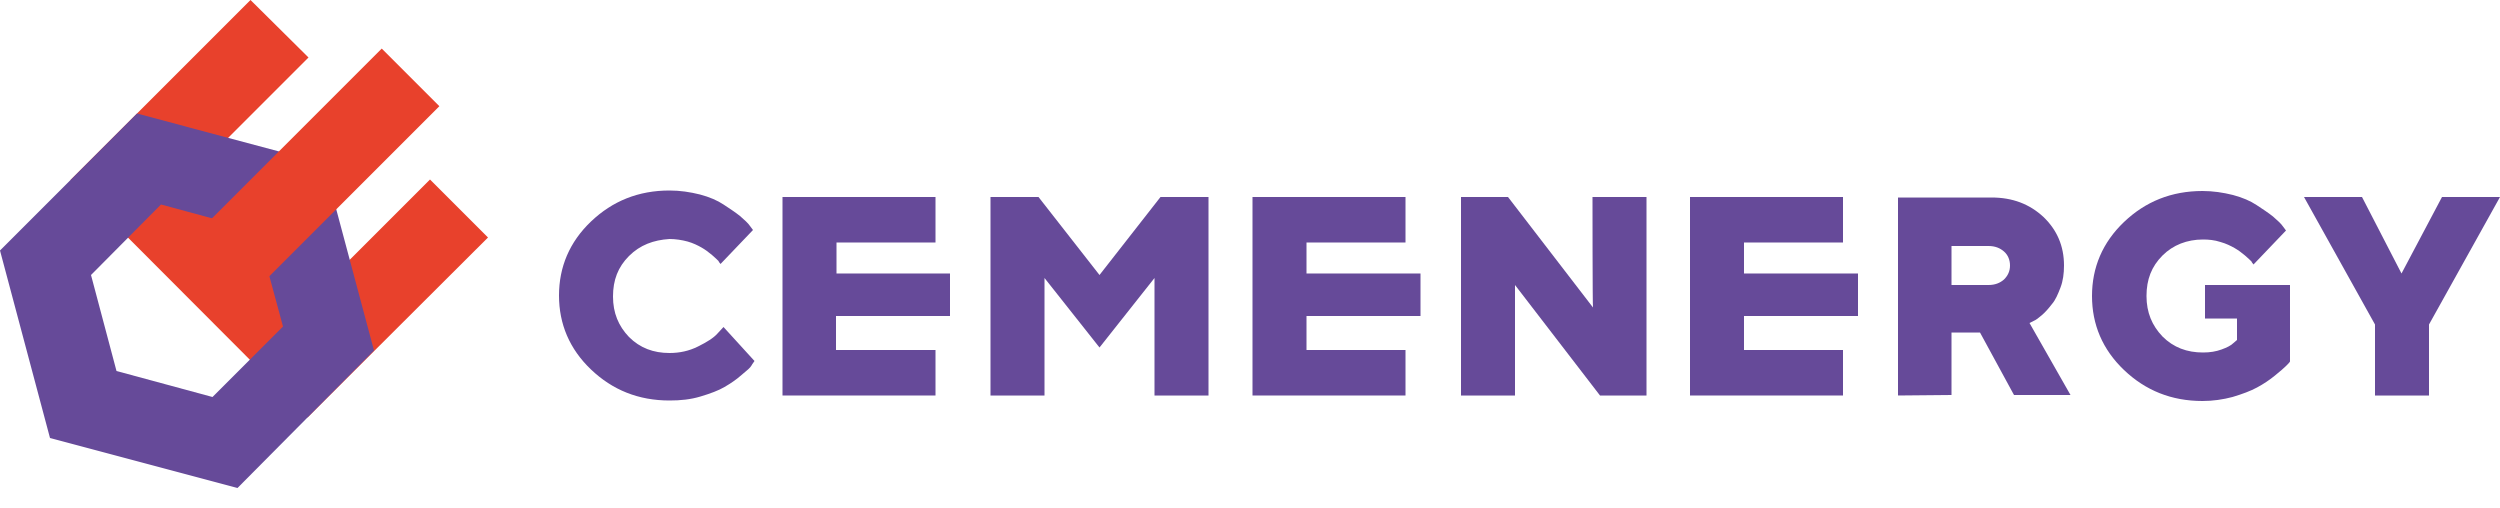
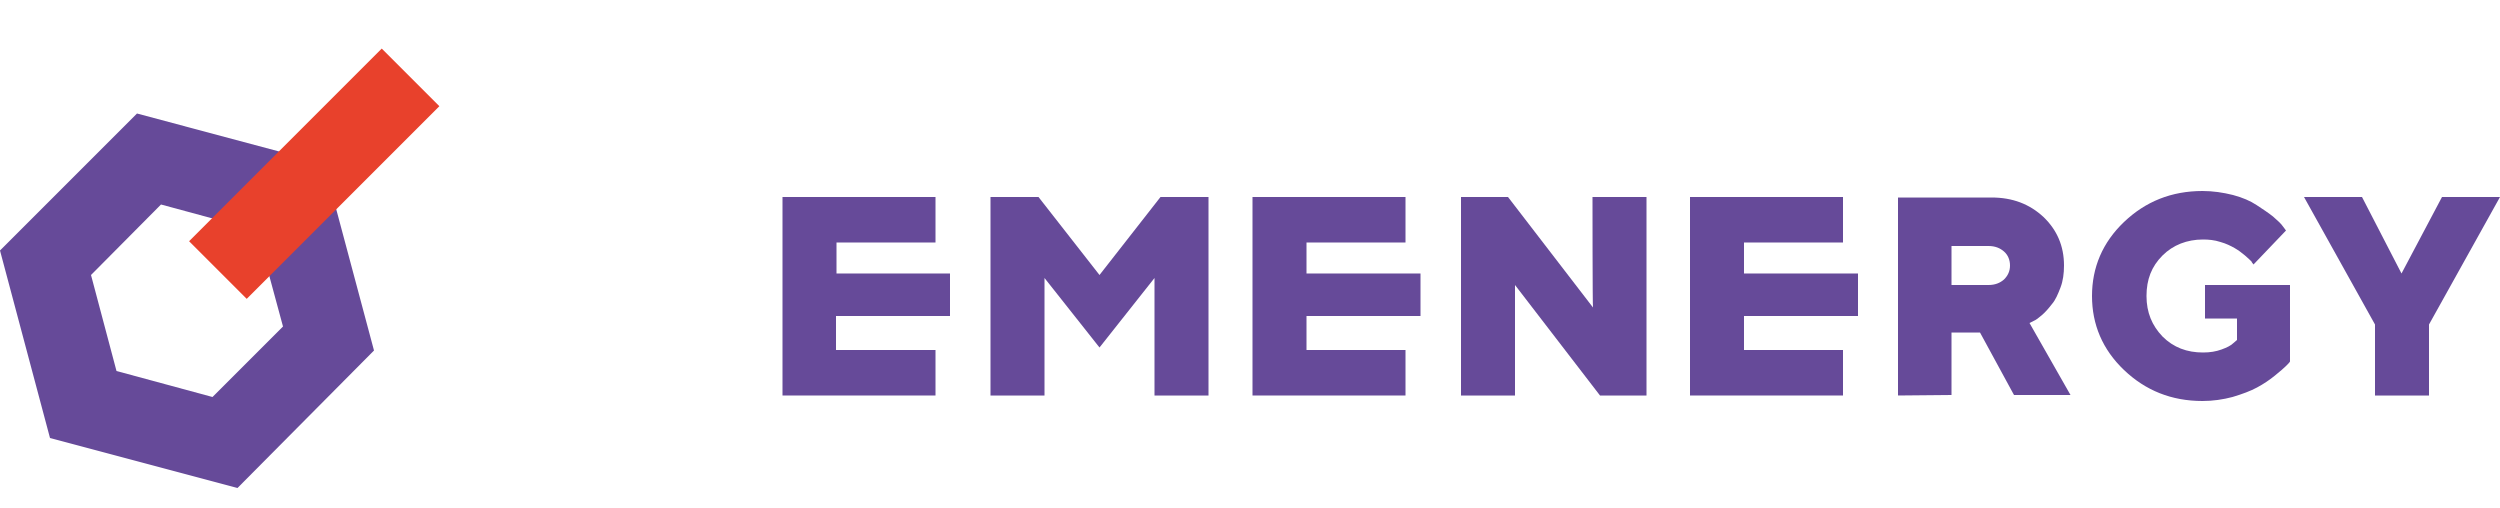
<svg xmlns="http://www.w3.org/2000/svg" version="1.1" id="Layer_1" x="0px" y="0px" viewBox="0 0 500 101.7" style="enable-background:new 0 0 500 101.7;" xml:space="preserve">
  <style type="text/css"> .st0{fill:#664A99;} .st1{fill:#E8412C;} </style>
  <g>
    <path class="st0" d="M167.3,70h19.8v9.1h-30.6V39.4h30.6v9.1h-19.8v6.2H190v8.5h-22.8V70H167.3z" />
-     <path class="st0" d="M125.8,51.2c-2.2,2.2-3.2,4.8-3.2,8.1s1.1,5.9,3.2,8.1c2.2,2.2,4.9,3.2,8.1,3.2c2,0,3.9-0.4,5.7-1.3 s3.1-1.7,3.9-2.6l1.2-1.3l6.2,6.8c-0.1,0.2-0.4,0.5-0.6,0.9s-0.9,1-2,1.9c-1,0.9-2.2,1.7-3.4,2.4c-1.2,0.7-2.8,1.3-4.8,1.9 s-4,0.8-6.2,0.8c-6.2,0-11.4-2.1-15.7-6.2s-6.4-9.1-6.4-14.8s2.1-10.7,6.4-14.8s9.5-6.2,15.7-6.2c2.1,0,4.1,0.3,6.1,0.8 c1.9,0.5,3.5,1.2,4.7,2s2.3,1.5,3.3,2.3c0.9,0.8,1.6,1.4,2,2l0.6,0.8l-6.5,6.8c-0.1-0.2-0.3-0.3-0.4-0.6c-0.2-0.2-0.6-0.6-1.3-1.2 s-1.4-1.1-2.1-1.5s-1.7-0.9-2.8-1.2s-2.4-0.5-3.6-0.5C130.7,48,128,49,125.8,51.2L125.8,51.2z" />
    <path class="st0" d="M219.9,69.5l-11-13.9v23.5h-10.8V39.4h9.6L219.9,55l12.2-15.6h9.6v39.7h-10.8V55.6L219.9,69.5L219.9,69.5z" />
    <path class="st0" d="M318.5,39.4h10.8v39.7H320L303,57v22.1h-10.8V39.4h9.4l17,22.1C318.5,61.5,318.5,39.4,318.5,39.4z" />
    <path class="st0" d="M379.6,79.1V39.5h18.7c4.2,0,7.6,1.3,10.4,3.9c2.7,2.6,4.1,5.8,4.1,9.7c0,1.6-0.2,3.1-0.7,4.4s-1,2.5-1.7,3.3 c-0.7,0.9-1.3,1.6-2,2.2s-1.2,1-1.7,1.2l-0.8,0.4l8.2,14.4h-11.3L396,66.5h-5.7V79L379.6,79.1L379.6,79.1z M400.8,55.9 c0.8-0.8,1.2-1.7,1.2-2.8s-0.4-2.1-1.2-2.8s-1.8-1.1-3.1-1.1h-7.4V57h7.4C399,57,400,56.6,400.8,55.9z" />
    <path class="st0" d="M440.5,80.2c-6.2,0-11.4-2.1-15.7-6.2s-6.4-9.1-6.4-14.8s2.1-10.7,6.4-14.8s9.5-6.2,15.7-6.2 c2.1,0,4.1,0.3,6.1,0.8c1.9,0.5,3.5,1.2,4.7,2s2.3,1.5,3.3,2.3c0.9,0.8,1.6,1.4,2,2l0.6,0.8l-6.5,6.8c-0.1-0.2-0.3-0.3-0.4-0.6 c-0.2-0.2-0.6-0.6-1.3-1.2s-1.4-1.1-2.1-1.5s-1.7-0.9-2.8-1.2c-1.2-0.4-2.4-0.5-3.5-0.5c-3.2,0-6,1.1-8.1,3.2 c-2.2,2.2-3.2,4.8-3.2,8.1s1.1,5.9,3.2,8.1c2.2,2.2,4.9,3.2,8.1,3.2c1.4,0,2.6-0.2,3.7-0.6s1.9-0.8,2.4-1.3l0.7-0.6v-4.3H441V57h17 v15.3c-0.1,0.2-0.4,0.5-0.8,0.9s-1.1,1-2.2,1.9s-2.3,1.7-3.6,2.4c-1.3,0.7-2.9,1.3-4.9,1.9C444.6,79.9,442.6,80.2,440.5,80.2 L440.5,80.2z" />
    <path class="st0" d="M488.4,39.4H500l-14.2,25.5v14.2H475V64.9l-14.2-25.5h11.6l7.9,15.3L488.4,39.4L488.4,39.4z" />
-     <path class="st0" d="M261.3,70h19.8v9.1h-30.6V39.4h30.6v9.1h-19.8v6.2h22.8v8.5h-22.8V70z" />
+     <path class="st0" d="M261.3,70h19.8v9.1h-30.6V39.4h30.6v9.1h-19.8v6.2h22.8v8.5h-22.8V70" />
    <path class="st0" d="M348.8,70h19.8v9.1H338V39.4h30.6v9.1h-19.8v6.2h22.8v8.5h-22.8L348.8,70L348.8,70z" />
  </g>
  <g>
-     <polygon class="st1" points="61.5,83.5 14.1,36 50.1,0 61.7,11.5 37.2,36 61.5,60.4 86,35.9 97.6,47.5 " />
    <path class="st0" d="M47.5,97.6L10,87.6L0,50.1l27.4-27.4l37.4,10l10,37.4L47.5,97.6z M23.3,74.2l19.2,5.2l14.1-14.1l-5.2-19.2 l-19.2-5.2L18.2,55L23.3,74.2L23.3,74.2z" />
    <rect x="35.6" y="26.6" transform="matrix(0.707 -0.707 0.707 0.707 -6.157 54.609)" class="st1" width="54.5" height="16.3" />
  </g>
</svg>